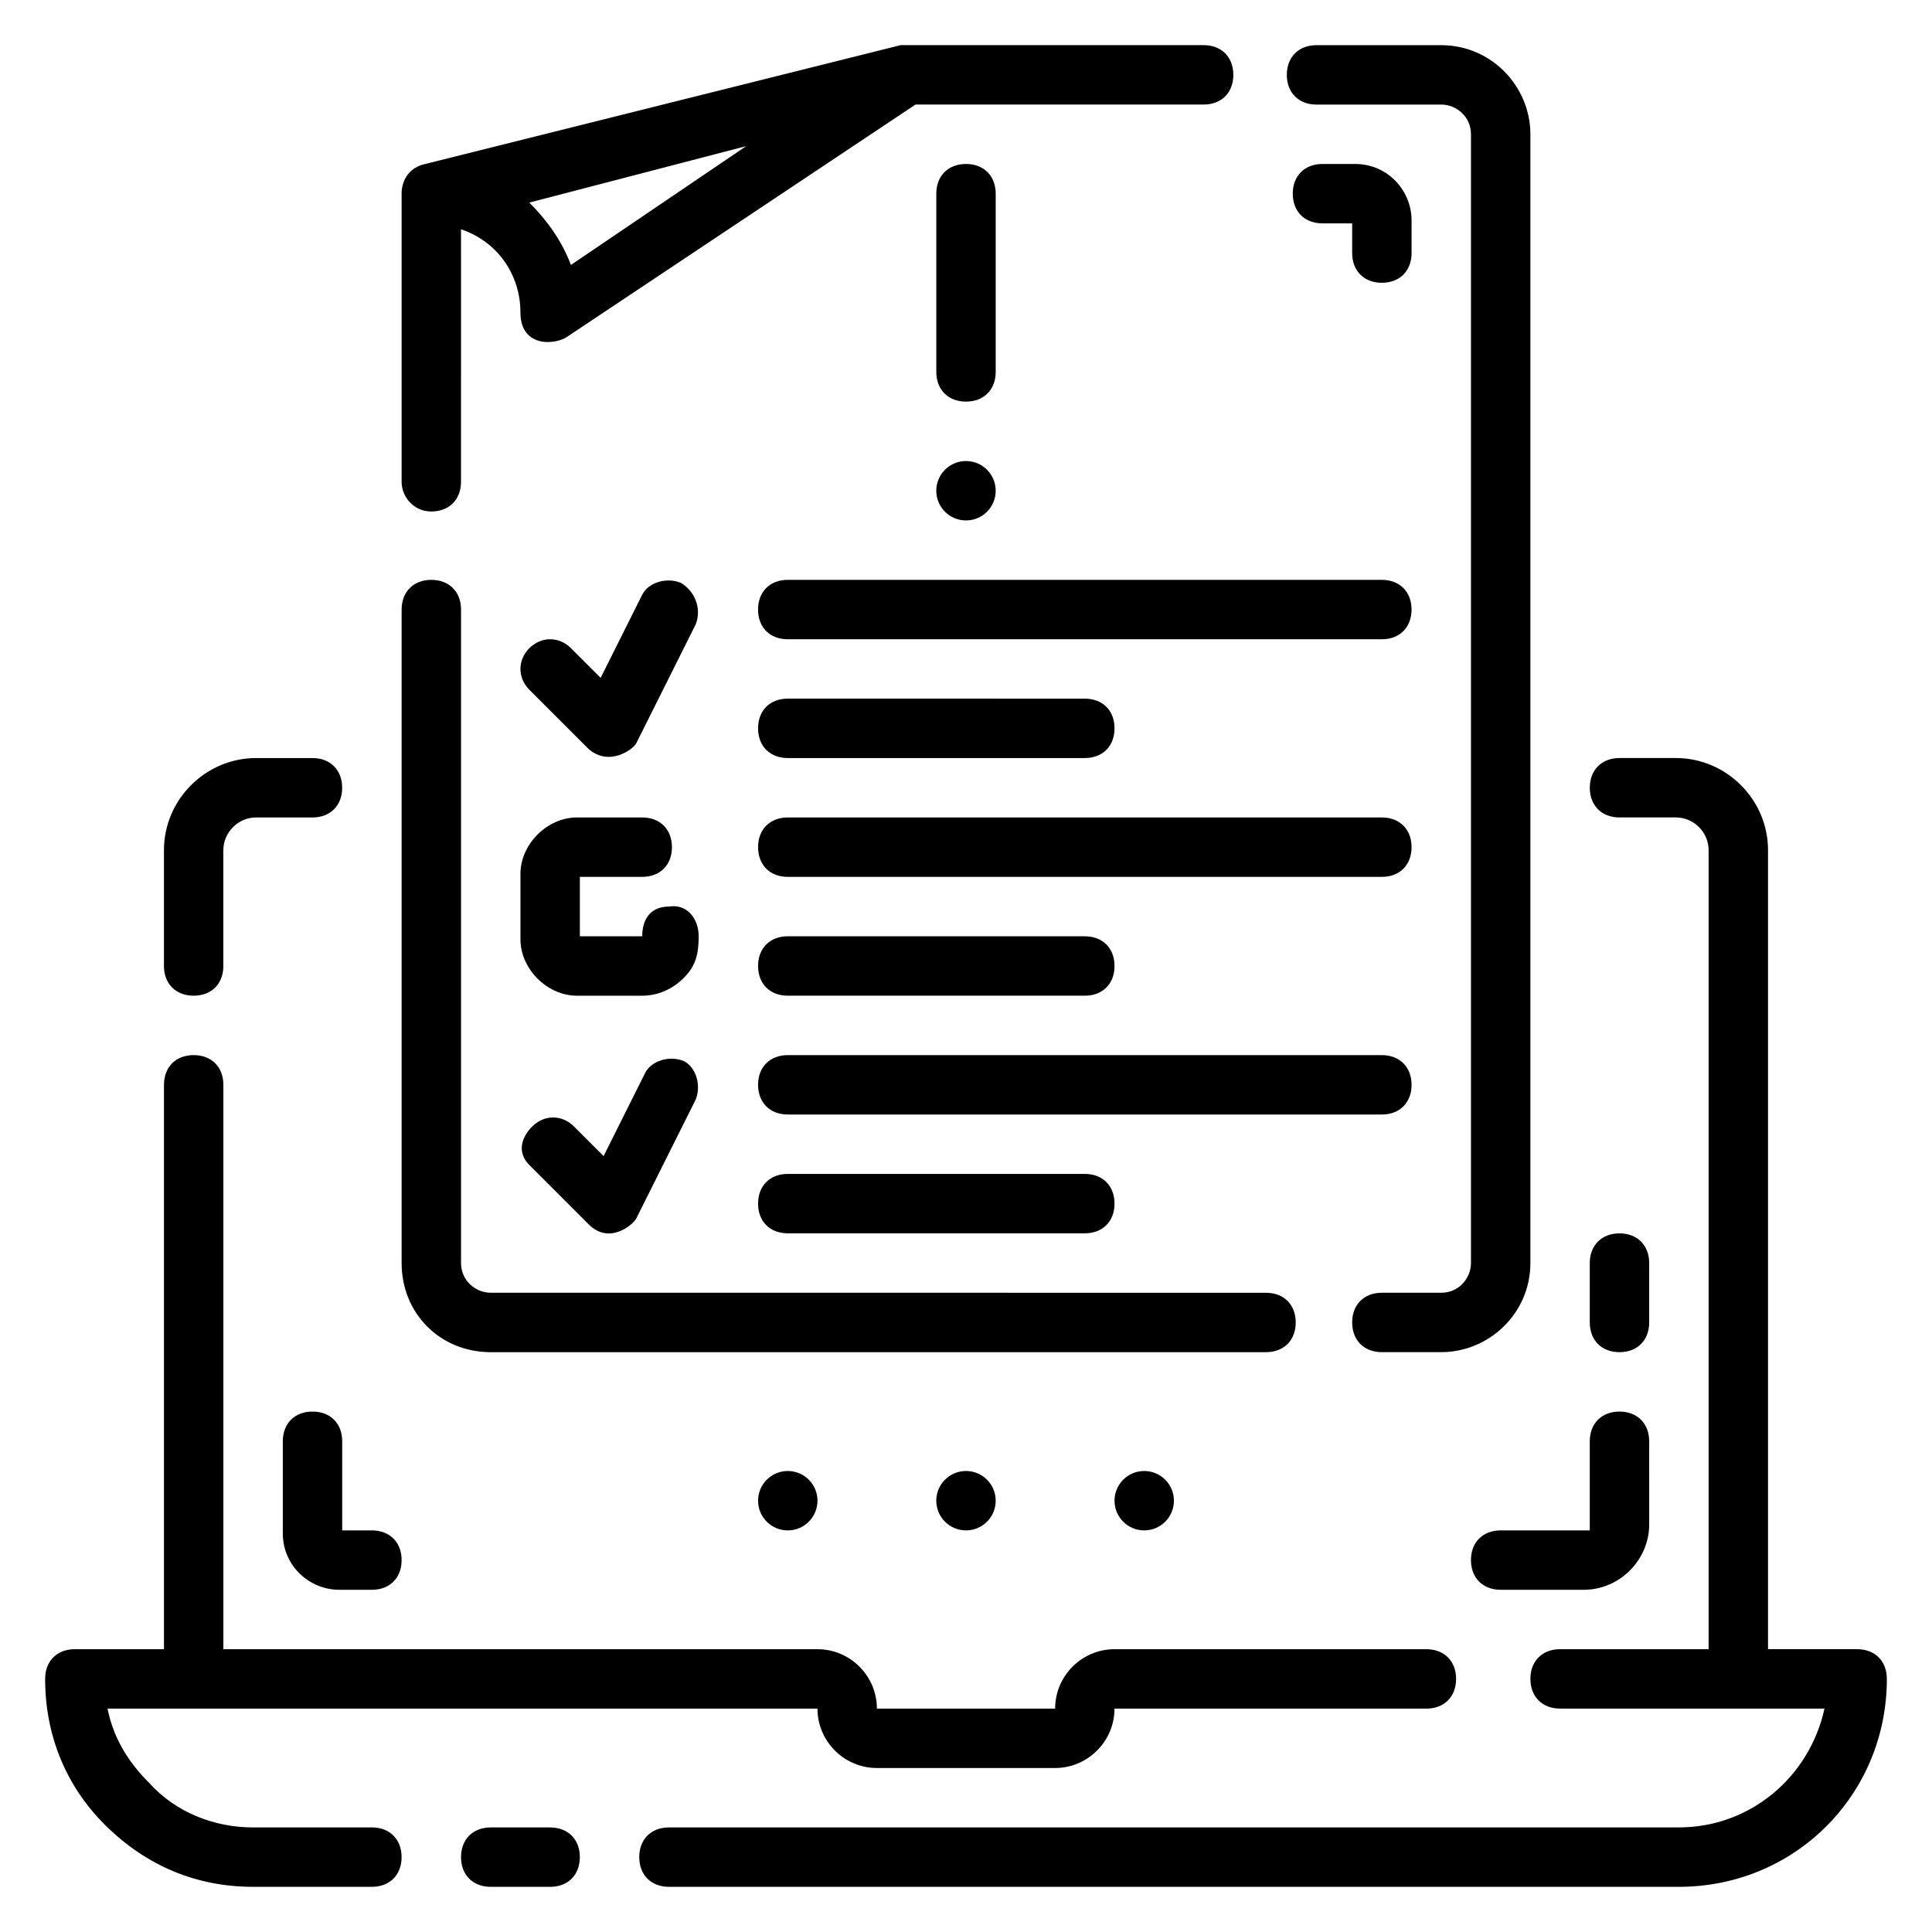
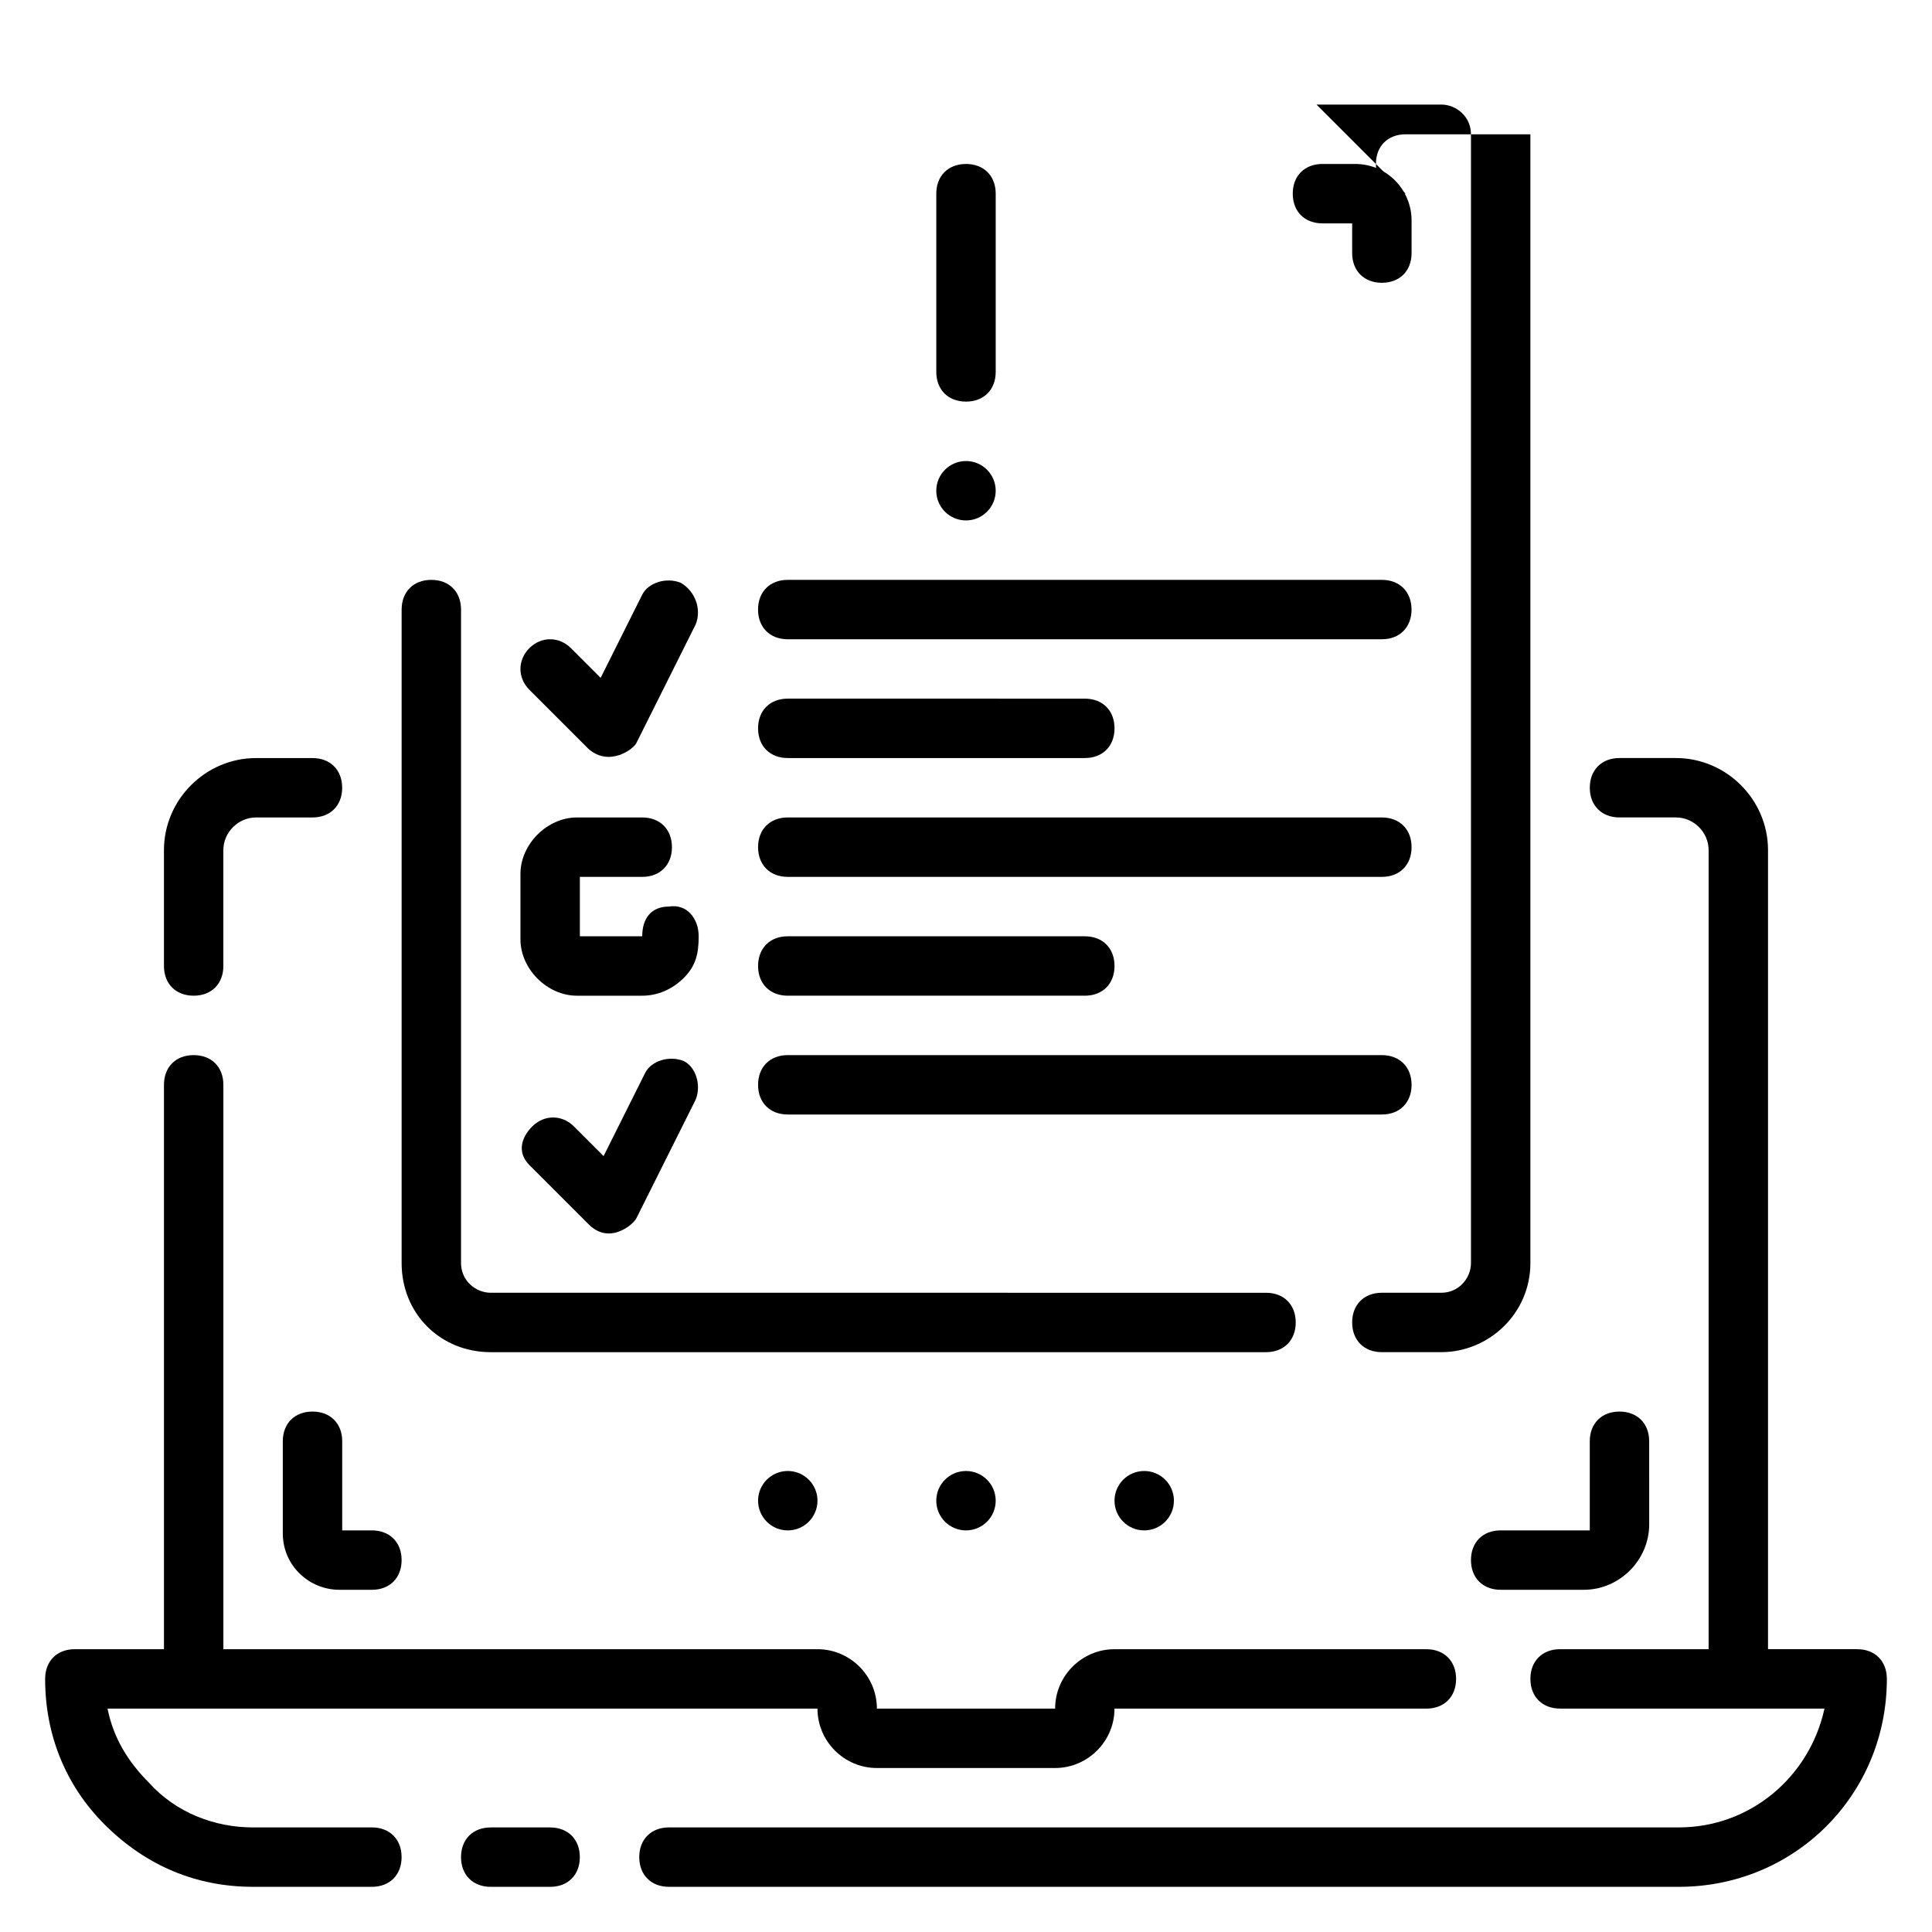
<svg xmlns="http://www.w3.org/2000/svg" fill="#000000" width="800px" height="800px" version="1.1" viewBox="144 144 512 512">
  <g>
    <path d="m289.79 628.29h-15.742c-4.723 0-7.871 3.148-7.871 7.871s3.148 7.871 7.871 7.871h15.742c4.723 0 7.871-3.148 7.871-7.871 0.004-4.723-3.148-7.871-7.871-7.871z" />
    <path d="m636.16 581.05h-23.617v-211.76c0-13.383-11.02-24.402-24.402-24.402h-14.957c-4.723 0-7.871 3.148-7.871 7.871s3.148 7.871 7.871 7.871h14.957c4.723 0 8.66 3.938 8.66 8.66v211.76h-39.359c-4.723 0-7.871 3.148-7.871 7.871 0 4.723 3.148 7.871 7.871 7.871h70.062c-3.938 18.105-19.68 31.488-38.574 31.488l-267.65 0.004c-4.723 0-7.871 3.148-7.871 7.871s3.148 7.871 7.871 7.871h267.65c30.699 0 55.105-24.402 55.105-55.105 0-4.723-3.148-7.871-7.871-7.871z" />
    <path d="m242.56 628.29h-31.488c-10.234 0-20.469-3.938-27.551-11.809-5.512-5.512-9.449-11.809-11.023-19.68h188.14c0 8.66 7.086 15.742 15.742 15.742h47.23c8.66 0 15.742-7.086 15.742-15.742h82.656c4.723 0 7.871-3.148 7.871-7.871 0-4.723-3.148-7.871-7.871-7.871l-82.648-0.004c-8.66 0-15.742 7.086-15.742 15.742h-47.23c0-8.66-7.086-15.742-15.742-15.742h-157.45v-149.57c0-4.723-3.148-7.871-7.871-7.871s-7.871 3.148-7.871 7.871v149.57l-23.621-0.004c-4.723 0-7.871 3.148-7.871 7.871 0 14.957 5.512 28.34 15.742 38.574 11.023 11.02 24.406 16.531 39.363 16.531h31.488c4.723 0 7.871-3.148 7.871-7.871s-3.148-7.871-7.871-7.871z" />
    <path d="m195.32 407.87c4.723 0 7.871-3.148 7.871-7.871v-30.699c0.004-4.727 3.938-8.664 8.66-8.664h14.957c4.723 0 7.871-3.148 7.871-7.871s-3.148-7.871-7.871-7.871h-14.957c-13.379 0-24.402 11.02-24.402 24.402v30.703c0 4.723 3.148 7.871 7.871 7.871z" />
    <path d="m533.82 557.44c0 4.723 3.148 7.871 7.871 7.871h22.043c9.445 0 17.32-7.871 17.32-17.32l-0.004-22.039c0-4.723-3.148-7.871-7.871-7.871s-7.871 3.148-7.871 7.871v23.617h-23.617c-4.723 0-7.871 3.148-7.871 7.871z" />
-     <path d="m573.18 502.34c4.723 0 7.871-3.148 7.871-7.871v-15.742c0-4.723-3.148-7.871-7.871-7.871s-7.871 3.148-7.871 7.871v15.742c0 4.723 3.148 7.871 7.871 7.871z" />
-     <path d="m258.3 279.55c4.723 0 7.871-3.148 7.871-7.871l0.004-66.91c9.445 3.148 15.742 11.809 15.742 22.043 0 9.445 9.445 8.66 12.594 6.297l92.105-61.402h76.359c4.723 0 7.871-3.148 7.871-7.871s-3.148-7.871-7.871-7.871l-80.297-0.004-125.95 31.488c-3.934 0.789-6.297 3.938-6.297 7.871v76.359c0 3.938 3.148 7.871 7.871 7.871zm83.445-96.824-46.445 31.488c-2.363-6.297-6.297-11.809-11.02-16.531z" />
    <path d="m274.05 502.34h205.46c4.723 0 7.871-3.148 7.871-7.871s-3.148-7.871-7.871-7.871l-205.46-0.004c-3.938 0-7.871-3.148-7.871-7.871v-173.18c0-4.723-3.148-7.871-7.871-7.871-4.723 0-7.871 3.148-7.871 7.871v173.18c-0.004 13.383 10.23 23.617 23.613 23.617z" />
-     <path d="m492.89 171.71h33.062c3.938 0 7.871 3.148 7.871 7.871v299.14c0 3.938-3.148 7.871-7.871 7.871h-15.742c-4.723 0-7.871 3.148-7.871 7.871 0 4.723 3.148 7.871 7.871 7.871h15.742c12.594 0 23.617-10.234 23.617-23.617v-299.13c0-12.594-10.234-23.617-23.617-23.617h-33.062c-4.723 0-7.871 3.148-7.871 7.871 0 4.727 3.148 7.875 7.871 7.875z" />
+     <path d="m492.89 171.71h33.062c3.938 0 7.871 3.148 7.871 7.871v299.14c0 3.938-3.148 7.871-7.871 7.871h-15.742c-4.723 0-7.871 3.148-7.871 7.871 0 4.723 3.148 7.871 7.871 7.871h15.742c12.594 0 23.617-10.234 23.617-23.617v-299.13h-33.062c-4.723 0-7.871 3.148-7.871 7.871 0 4.727 3.148 7.875 7.871 7.875z" />
    <path d="m400 250.43c4.723 0 7.871-3.148 7.871-7.871v-47.234c0-4.723-3.148-7.871-7.871-7.871s-7.871 3.148-7.871 7.871v47.23c-0.004 4.727 3.144 7.875 7.871 7.875z" />
    <path d="m324.43 298.45c-3.938-1.574-8.66 0-10.234 3.148l-11.02 22.043-7.871-7.871c-3.148-3.148-7.871-3.148-11.02 0-3.148 3.148-3.148 7.871 0 11.02l15.742 15.742c5.512 4.723 11.809 0 12.594-1.574l15.742-31.488c1.578-3.934 0.004-8.656-3.934-11.02z" />
    <path d="m314.2 376.38c4.723 0 7.871-3.148 7.871-7.871 0-4.723-3.148-7.871-7.871-7.871h-17.32c-7.871 0-14.957 7.086-14.957 14.957v17.32c0 7.871 7.086 14.957 14.957 14.957h17.32c3.938 0 7.871-1.574 11.02-4.723 3.148-3.152 3.934-6.301 3.934-11.027 0-4.723-3.148-8.66-7.871-7.871-4.723 0-7.086 3.148-7.086 7.871h-16.527v-15.742h16.531z" />
    <path d="m284.28 452.74 15.742 15.742c5.512 5.512 11.809 0 12.594-1.574l15.742-31.488c1.574-3.938 0-8.66-3.148-10.234-3.938-1.574-8.66 0-10.234 3.148l-11.02 22.043-7.871-7.871c-3.148-3.148-7.871-3.148-11.02 0-3.148 3.148-3.934 7.086-0.785 10.234z" />
    <path d="m344.89 305.54c0 4.723 3.148 7.871 7.871 7.871h157.44c4.723 0 7.871-3.148 7.871-7.871s-3.148-7.871-7.871-7.871h-157.44c-4.723 0-7.871 3.148-7.871 7.871z" />
    <path d="m352.77 344.89h78.719c4.723 0 7.871-3.148 7.871-7.871 0-4.723-3.148-7.871-7.871-7.871l-78.719-0.004c-4.723 0-7.871 3.148-7.871 7.871 0 4.727 3.148 7.875 7.871 7.875z" />
    <path d="m352.77 376.38h157.44c4.723 0 7.871-3.148 7.871-7.871 0-4.723-3.148-7.871-7.871-7.871l-157.44-0.004c-4.723 0-7.871 3.148-7.871 7.871 0 4.727 3.148 7.875 7.871 7.875z" />
    <path d="m352.77 407.87h78.719c4.723 0 7.871-3.148 7.871-7.871s-3.148-7.871-7.871-7.871l-78.719-0.004c-4.723 0-7.871 3.148-7.871 7.871 0 4.727 3.148 7.875 7.871 7.875z" />
    <path d="m518.08 431.49c0-4.723-3.148-7.871-7.871-7.871l-157.44-0.004c-4.723 0-7.871 3.148-7.871 7.871s3.148 7.871 7.871 7.871h157.44c4.723 0.004 7.871-3.144 7.871-7.867z" />
-     <path d="m352.77 455.1c-4.723 0-7.871 3.148-7.871 7.871s3.148 7.871 7.871 7.871h78.719c4.723 0 7.871-3.148 7.871-7.871s-3.148-7.871-7.871-7.871z" />
    <path d="m234.69 525.95c0-4.723-3.148-7.871-7.871-7.871s-7.871 3.148-7.871 7.871v24.402c0 8.66 7.086 14.957 14.957 14.957l8.656 0.004c4.723 0 7.871-3.148 7.871-7.871s-3.148-7.871-7.871-7.871h-7.871z" />
    <path d="m510.21 218.94c4.723 0 7.871-3.148 7.871-7.871v-8.66c0-7.871-6.297-14.957-14.957-14.957h-8.66c-4.723 0-7.871 3.148-7.871 7.871 0 4.723 3.148 7.871 7.871 7.871h7.871v7.871c0.004 4.727 3.152 7.875 7.875 7.875z" />
    <path d="m407.87 274.05c0 4.348-3.523 7.871-7.871 7.871s-7.875-3.523-7.875-7.871 3.527-7.871 7.875-7.871 7.871 3.523 7.871 7.871" />
    <path d="m407.87 541.7c0 4.348-3.523 7.871-7.871 7.871s-7.875-3.523-7.875-7.871c0-4.348 3.527-7.871 7.875-7.871s7.871 3.523 7.871 7.871" />
    <path d="m455.1 541.7c0 4.348-3.523 7.871-7.871 7.871-4.348 0-7.871-3.523-7.871-7.871 0-4.348 3.523-7.871 7.871-7.871 4.348 0 7.871 3.523 7.871 7.871" />
    <path d="m360.64 541.7c0 4.348-3.523 7.871-7.871 7.871s-7.871-3.523-7.871-7.871c0-4.348 3.523-7.871 7.871-7.871s7.871 3.523 7.871 7.871" />
  </g>
</svg>